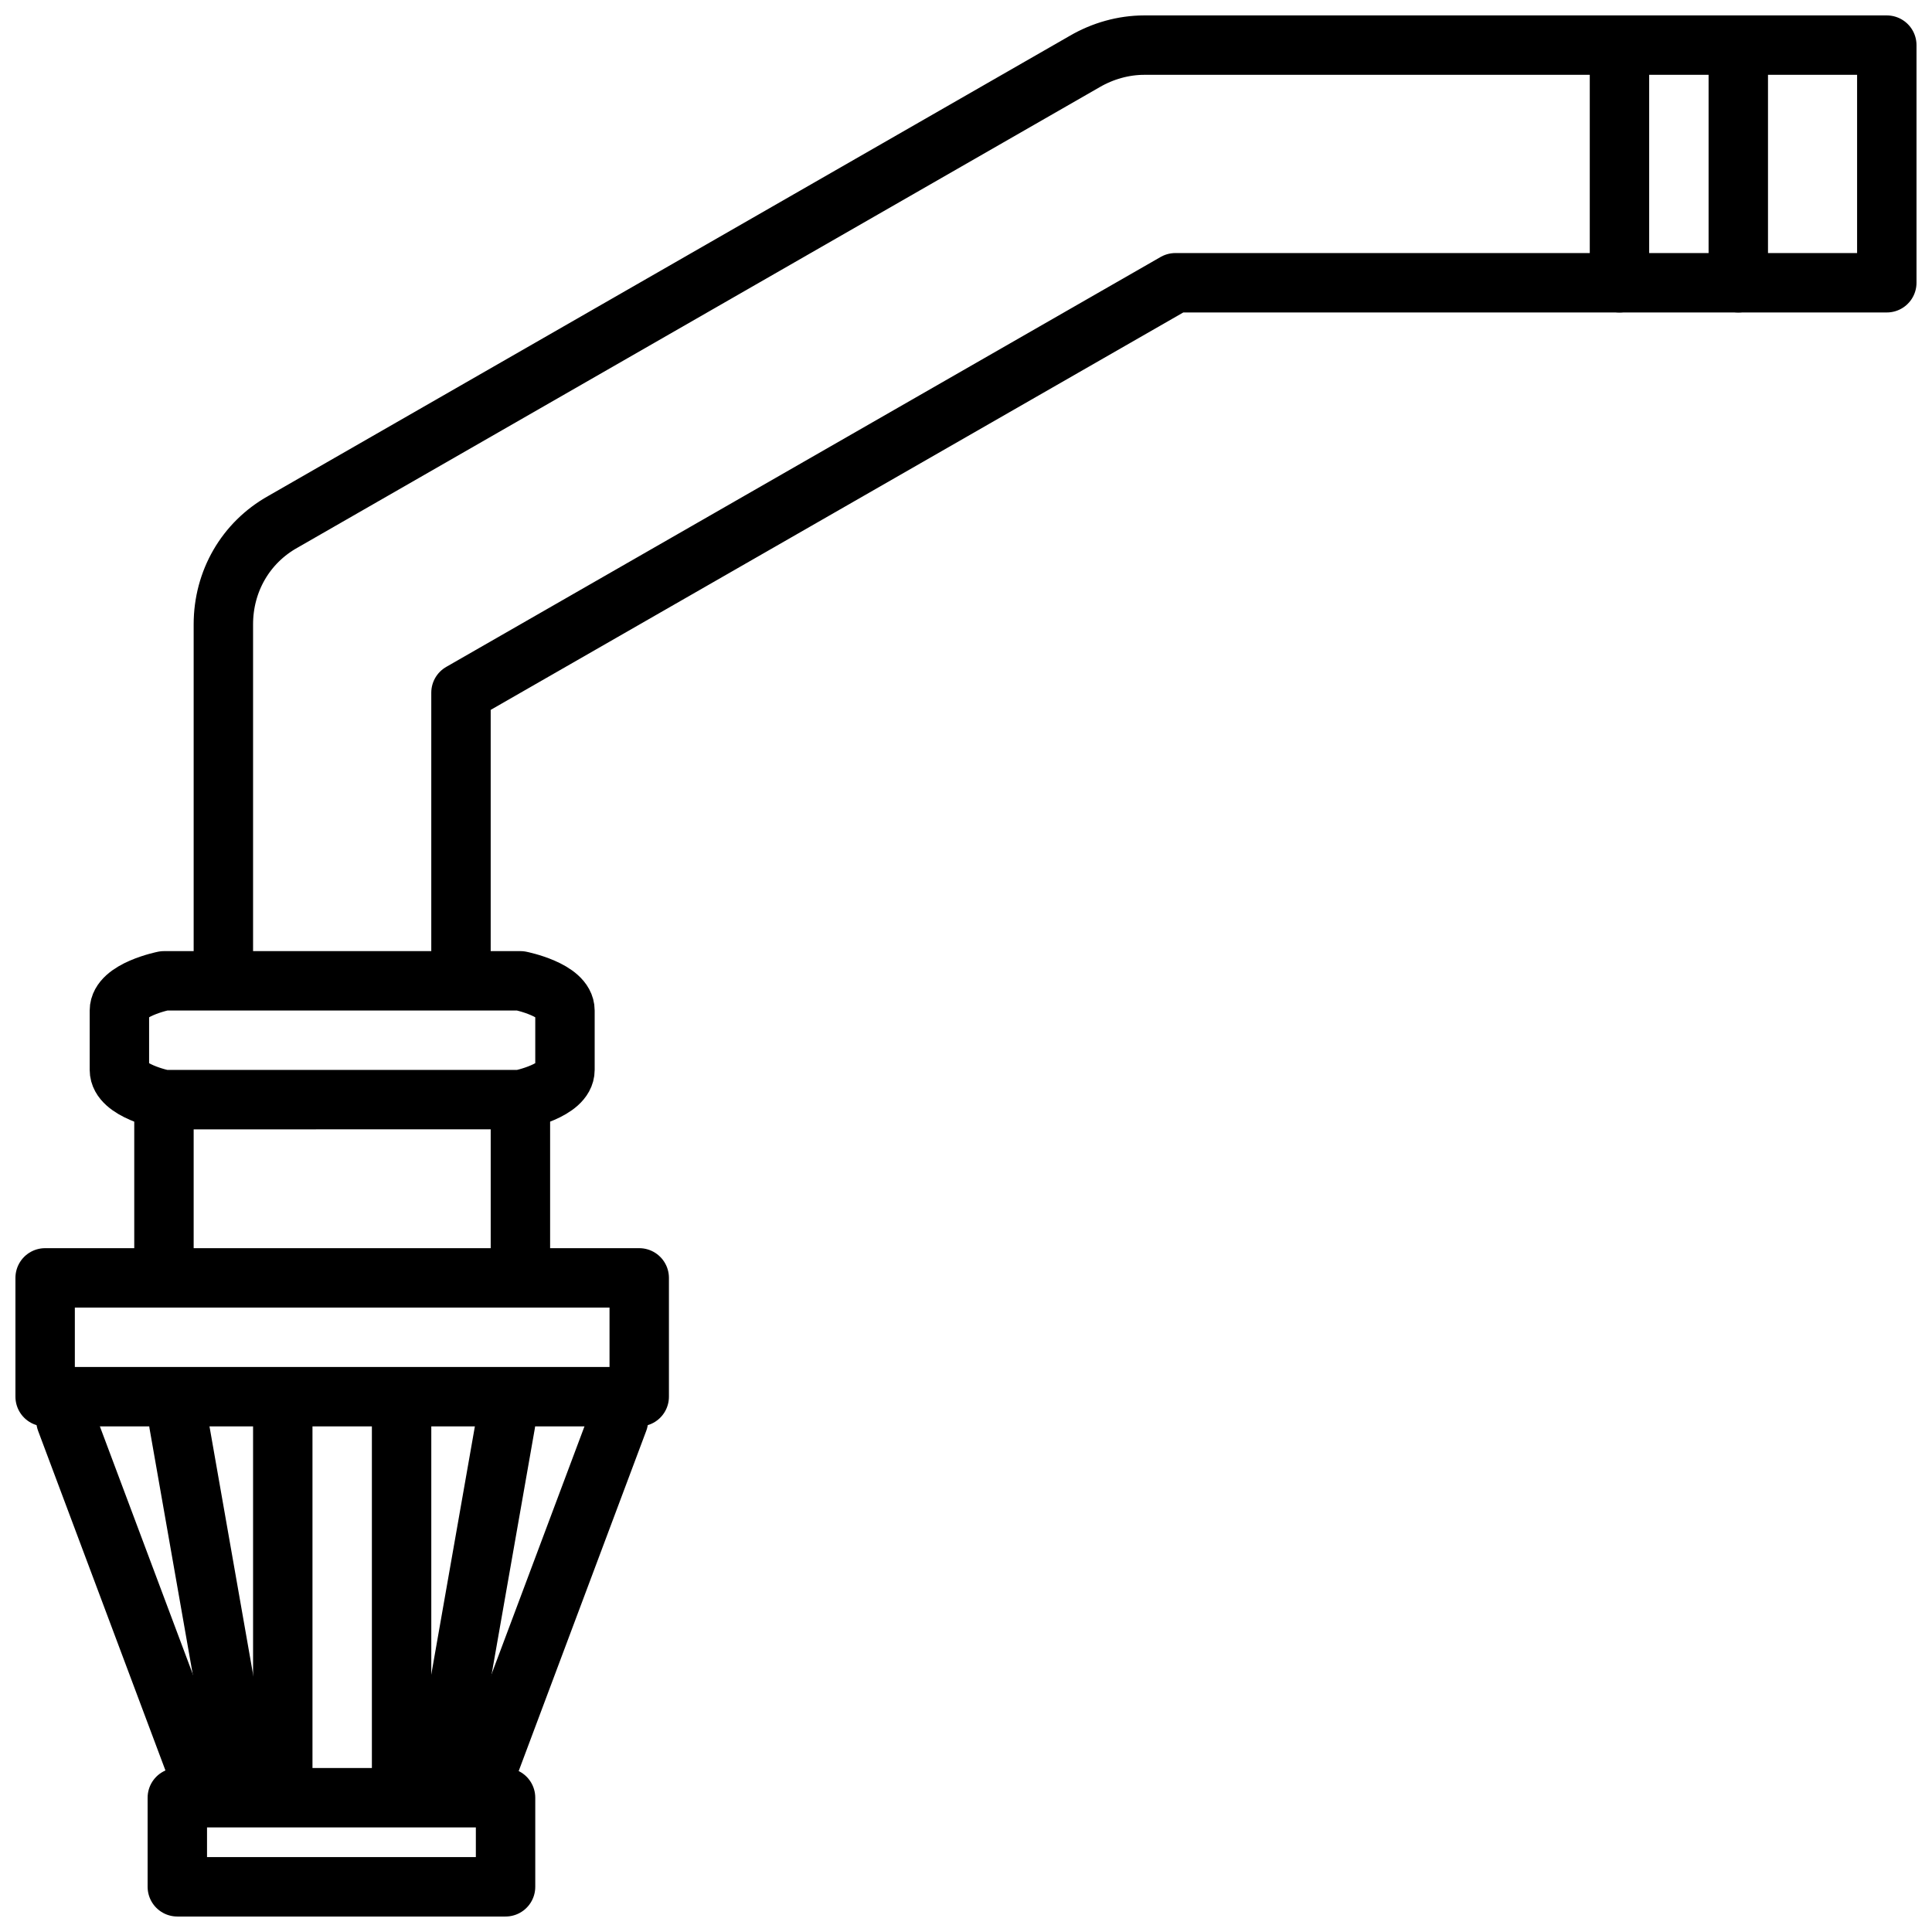
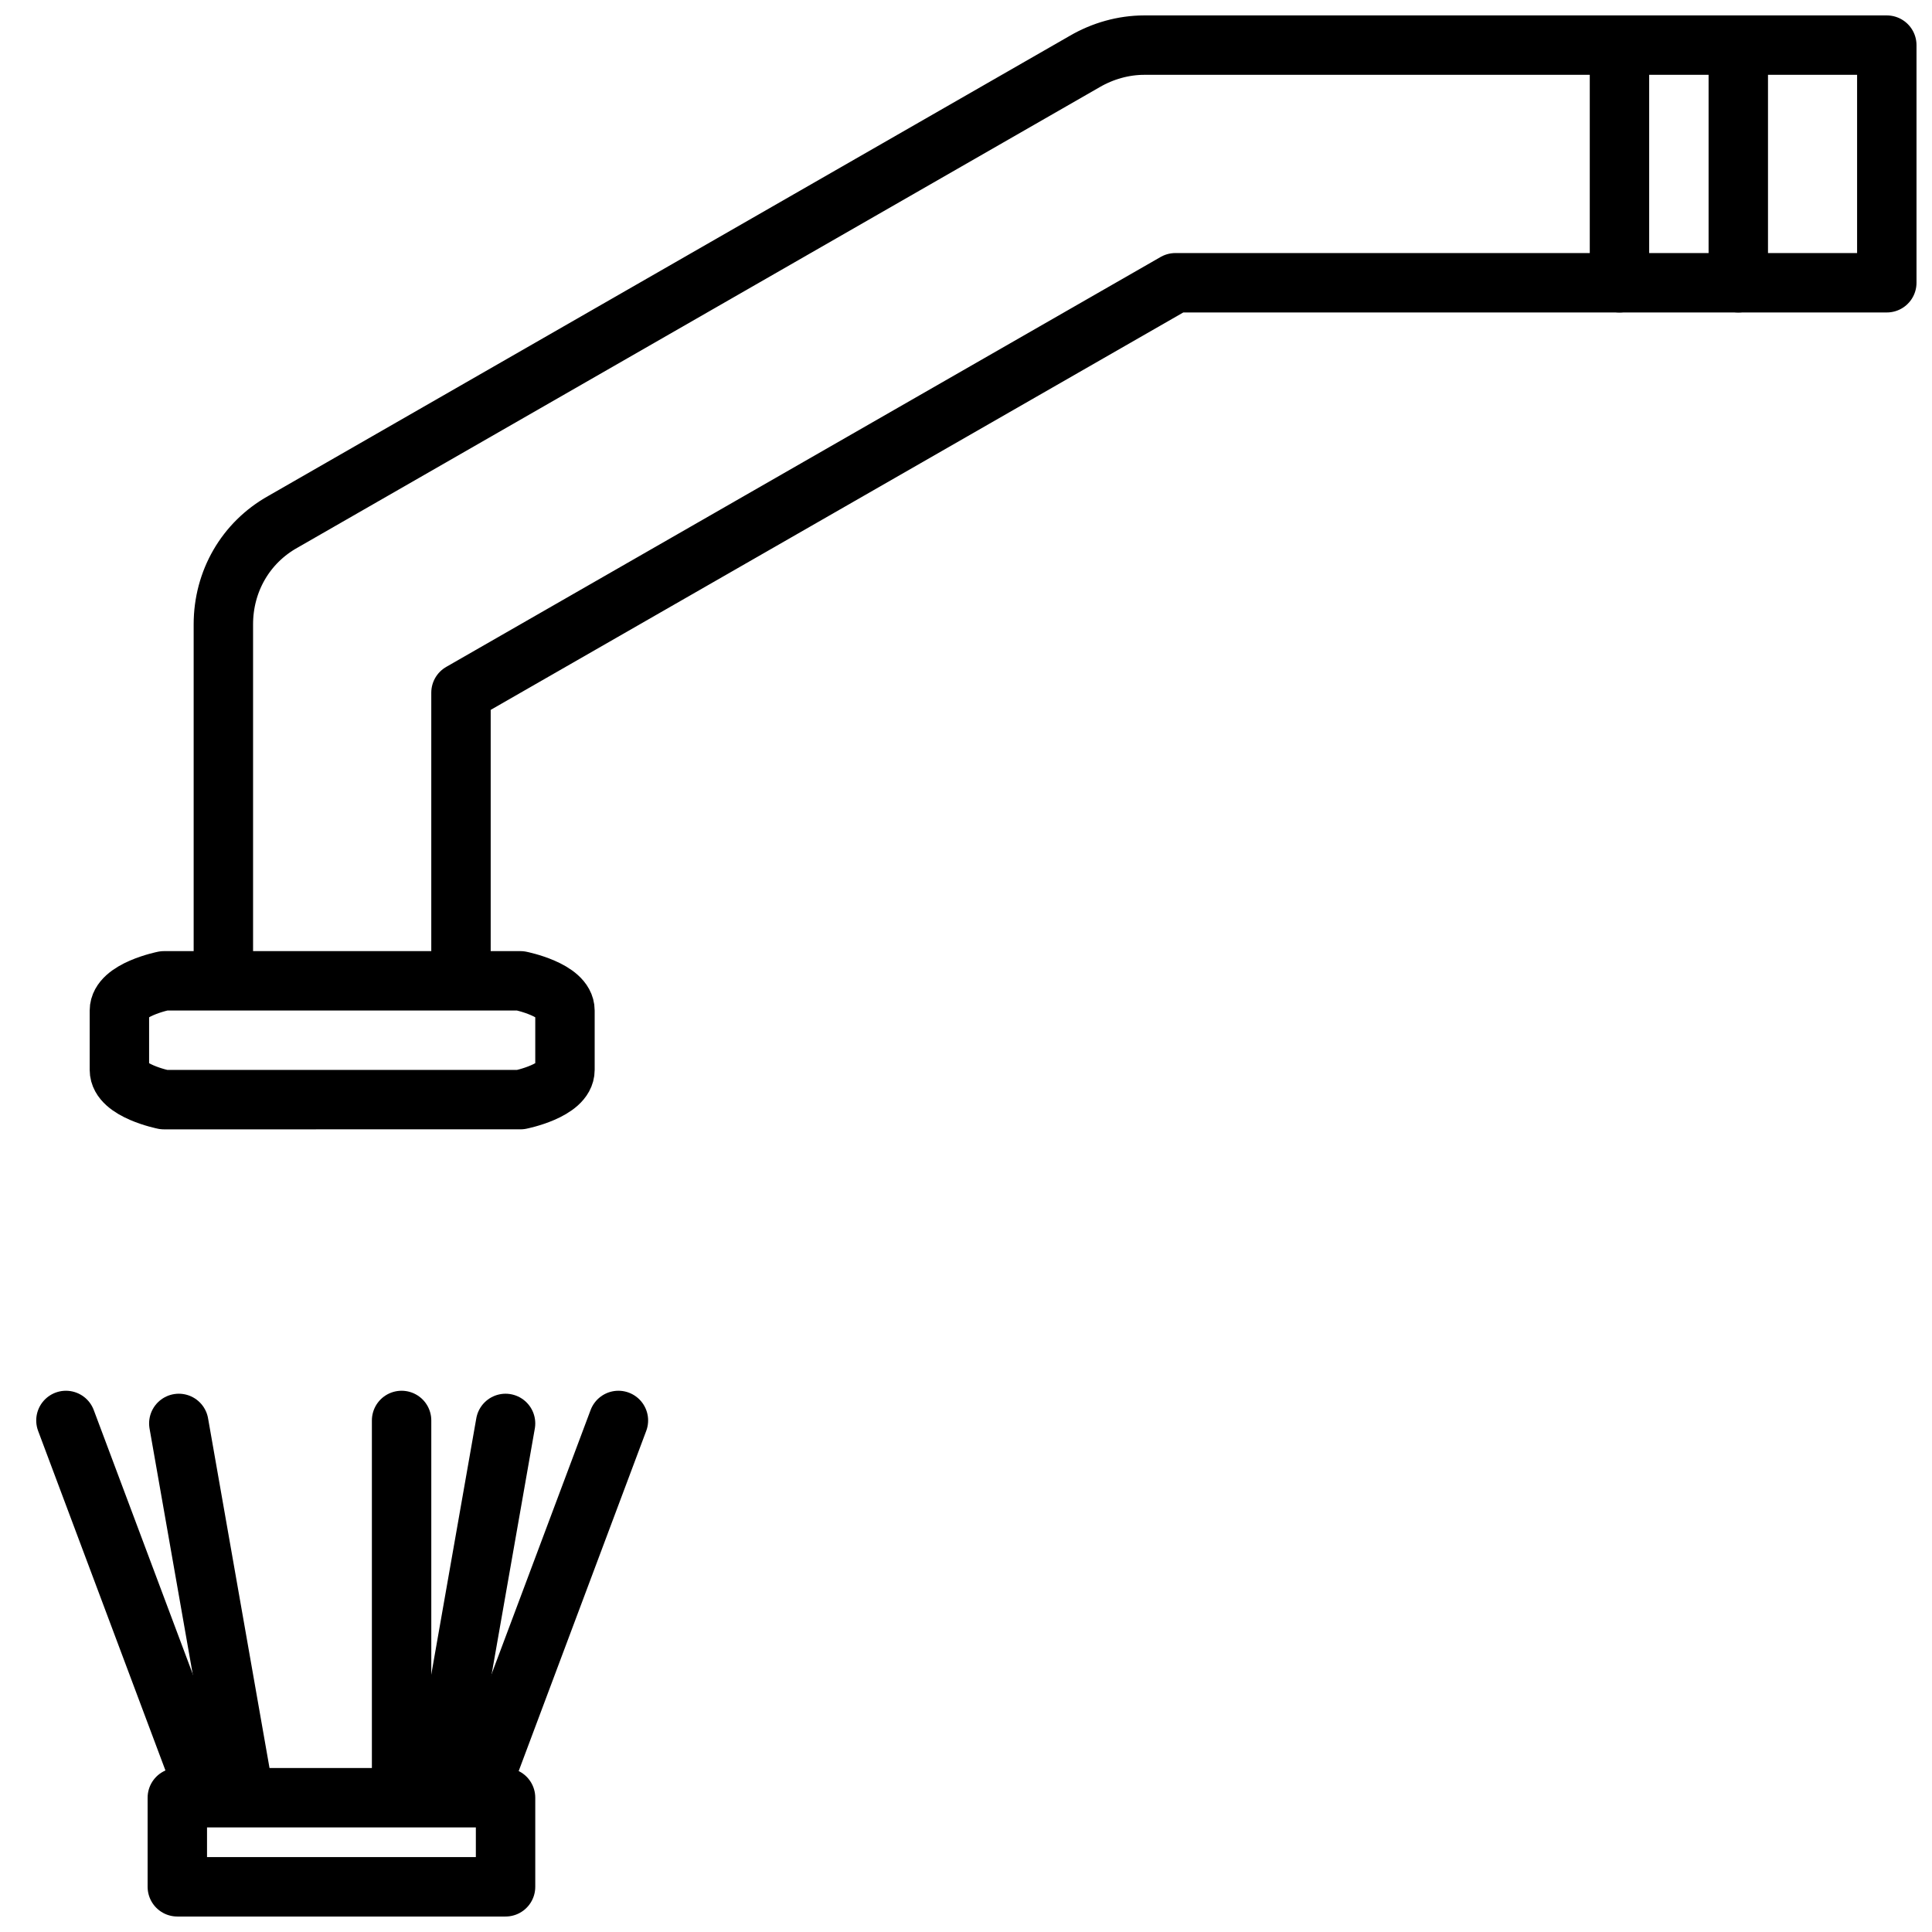
<svg xmlns="http://www.w3.org/2000/svg" width="800px" height="800px" version="1.1" viewBox="144 144 512 512">
  <defs>
    <clipPath id="e">
-       <path d="m148.09 474h173.91v49h-173.91z" />
-     </clipPath>
+       </clipPath>
    <clipPath id="d">
      <path d="m183 612h103v39.902h-103z" />
    </clipPath>
    <clipPath id="c">
      <path d="m195 148.09h456.9v259.91h-456.9z" />
    </clipPath>
    <clipPath id="b">
      <path d="m596 148.09h17v78.906h-17z" />
    </clipPath>
    <clipPath id="a">
      <path d="m565 148.09h17v78.906h-17z" />
    </clipPath>
  </defs>
  <path transform="matrix(3.936 0 0 3.936 148.09 148.09)" d="m31.6 118.6 8.999-24" fill="none" stroke="#000000" stroke-linecap="round" stroke-linejoin="round" stroke-miterlimit="10" stroke-width="4" />
  <path transform="matrix(3.936 0 0 3.936 148.09 148.09)" d="m3.4 94.6 8.999 24" fill="none" stroke="#000000" stroke-linecap="round" stroke-linejoin="round" stroke-miterlimit="10" stroke-width="4" />
  <g clip-path="url(#e)">
-     <path transform="matrix(3.936 0 0 3.936 148.09 148.09)" d="m2 85h40v8h-40zm0 0" fill="none" stroke="#000000" stroke-linecap="round" stroke-linejoin="round" stroke-miterlimit="10" stroke-width="4" />
-   </g>
+     </g>
  <g clip-path="url(#d)">
    <path transform="matrix(3.936 0 0 3.936 148.09 148.09)" d="m10.9 120h22.1v6h-22.1zm0 0" fill="none" stroke="#000000" stroke-linecap="round" stroke-linejoin="round" stroke-miterlimit="10" stroke-width="4" />
  </g>
-   <path transform="matrix(3.936 0 0 3.936 148.09 148.09)" d="m10 73.8v9.501" fill="none" stroke="#000000" stroke-linecap="round" stroke-linejoin="round" stroke-miterlimit="10" stroke-width="4" />
-   <path transform="matrix(3.936 0 0 3.936 148.09 148.09)" d="m34 83.3v-9.501" fill="none" stroke="#000000" stroke-linecap="round" stroke-linejoin="round" stroke-miterlimit="10" stroke-width="4" />
  <path transform="matrix(3.936 0 0 3.936 148.09 148.09)" d="m26 118.9v-24.3" fill="none" stroke="#000000" stroke-linecap="round" stroke-linejoin="round" stroke-miterlimit="10" stroke-width="4" />
  <path transform="matrix(3.936 0 0 3.936 148.09 148.09)" d="m28.8 118.7 4.2-23.9" fill="none" stroke="#000000" stroke-linecap="round" stroke-linejoin="round" stroke-miterlimit="10" stroke-width="4" />
  <path transform="matrix(3.936 0 0 3.936 148.09 148.09)" d="m15.2 118.7-4.2-23.9" fill="none" stroke="#000000" stroke-linecap="round" stroke-linejoin="round" stroke-miterlimit="10" stroke-width="4" />
  <path transform="matrix(3.936 0 0 3.936 148.09 148.09)" d="m7 67c0-1.4 3-2 3-2h24s3 0.6 3 2v3.999c0 1.4-3 2-3 2l-24 9.92e-4s-3-0.6-3-2zm0 0" fill="none" stroke="#000000" stroke-linecap="round" stroke-linejoin="round" stroke-miterlimit="10" stroke-width="4" />
-   <path transform="matrix(3.936 0 0 3.936 148.09 148.09)" d="m18 118.9v-24.3" fill="none" stroke="#000000" stroke-linecap="round" stroke-linejoin="round" stroke-miterlimit="10" stroke-width="4" />
  <g clip-path="url(#c)">
    <path transform="matrix(3.936 0 0 3.936 148.09 148.09)" d="m14 64v-23.001c0-2.9 1.5-5.5 3.999-6.9l54-31c1.201-0.7 2.6-1.1 4-1.1h50v16h-47.9l-48.1 27.6v18.401" fill="none" stroke="#000000" stroke-linecap="round" stroke-linejoin="round" stroke-miterlimit="10" stroke-width="4" />
  </g>
  <g clip-path="url(#b)">
    <path transform="matrix(3.936 0 0 3.936 148.09 148.09)" d="m116 2v16" fill="none" stroke="#000000" stroke-linecap="round" stroke-linejoin="round" stroke-miterlimit="10" stroke-width="4" />
  </g>
  <g clip-path="url(#a)">
    <path transform="matrix(3.936 0 0 3.936 148.09 148.09)" d="m108 2v16" fill="none" stroke="#000000" stroke-linecap="round" stroke-linejoin="round" stroke-miterlimit="10" stroke-width="4" />
  </g>
</svg>